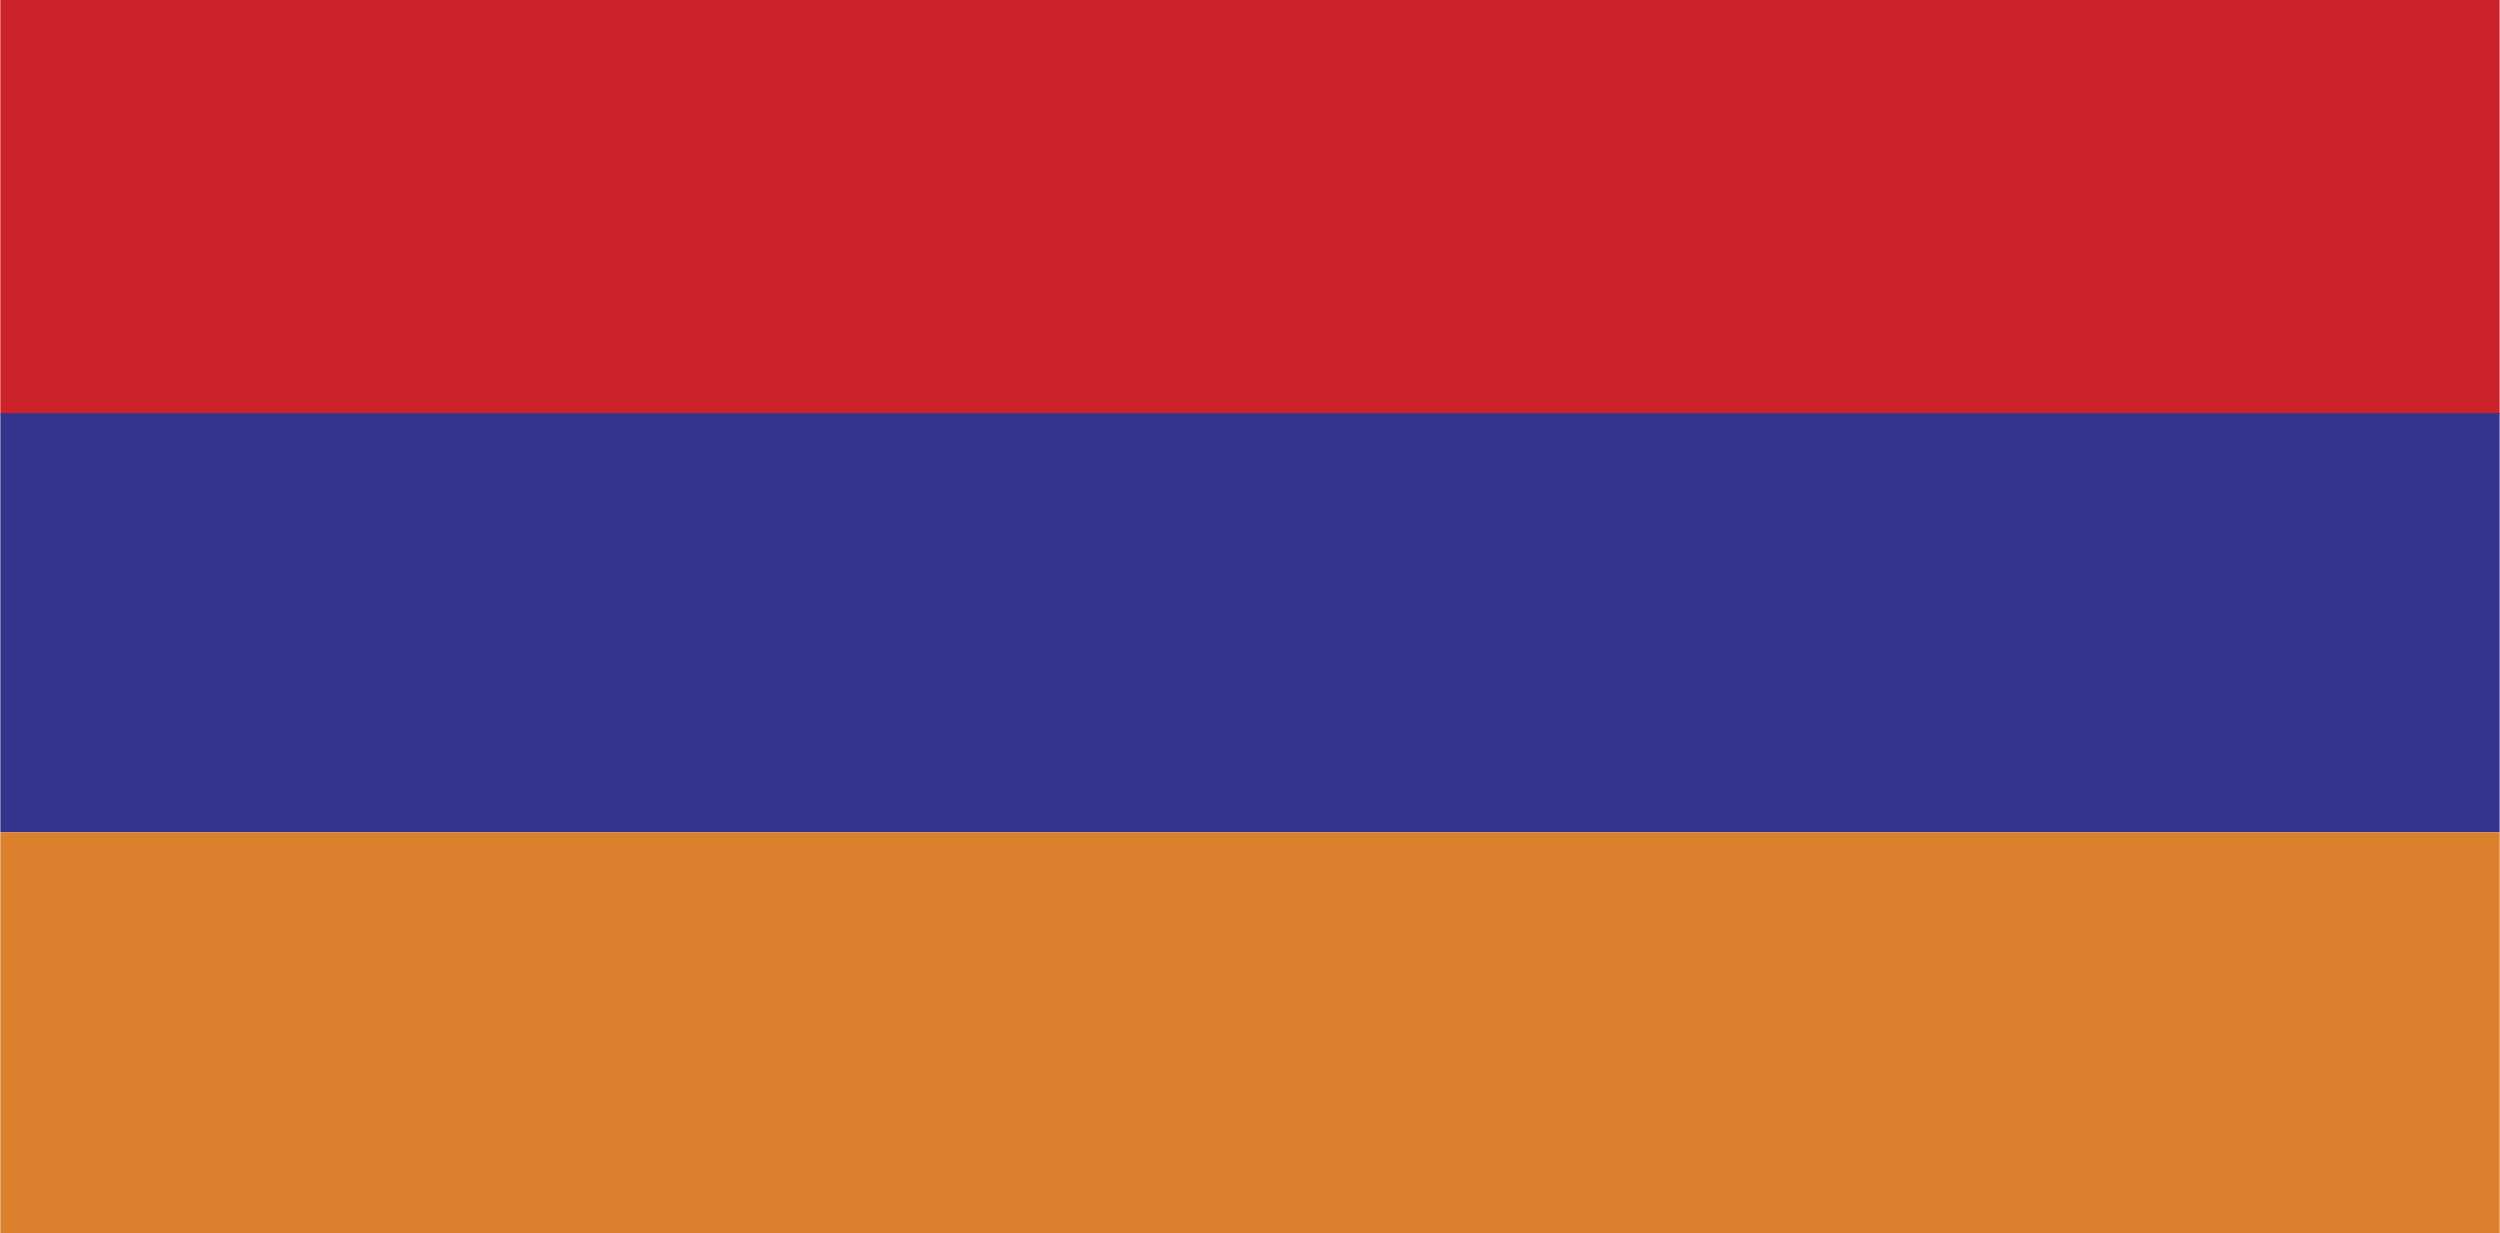
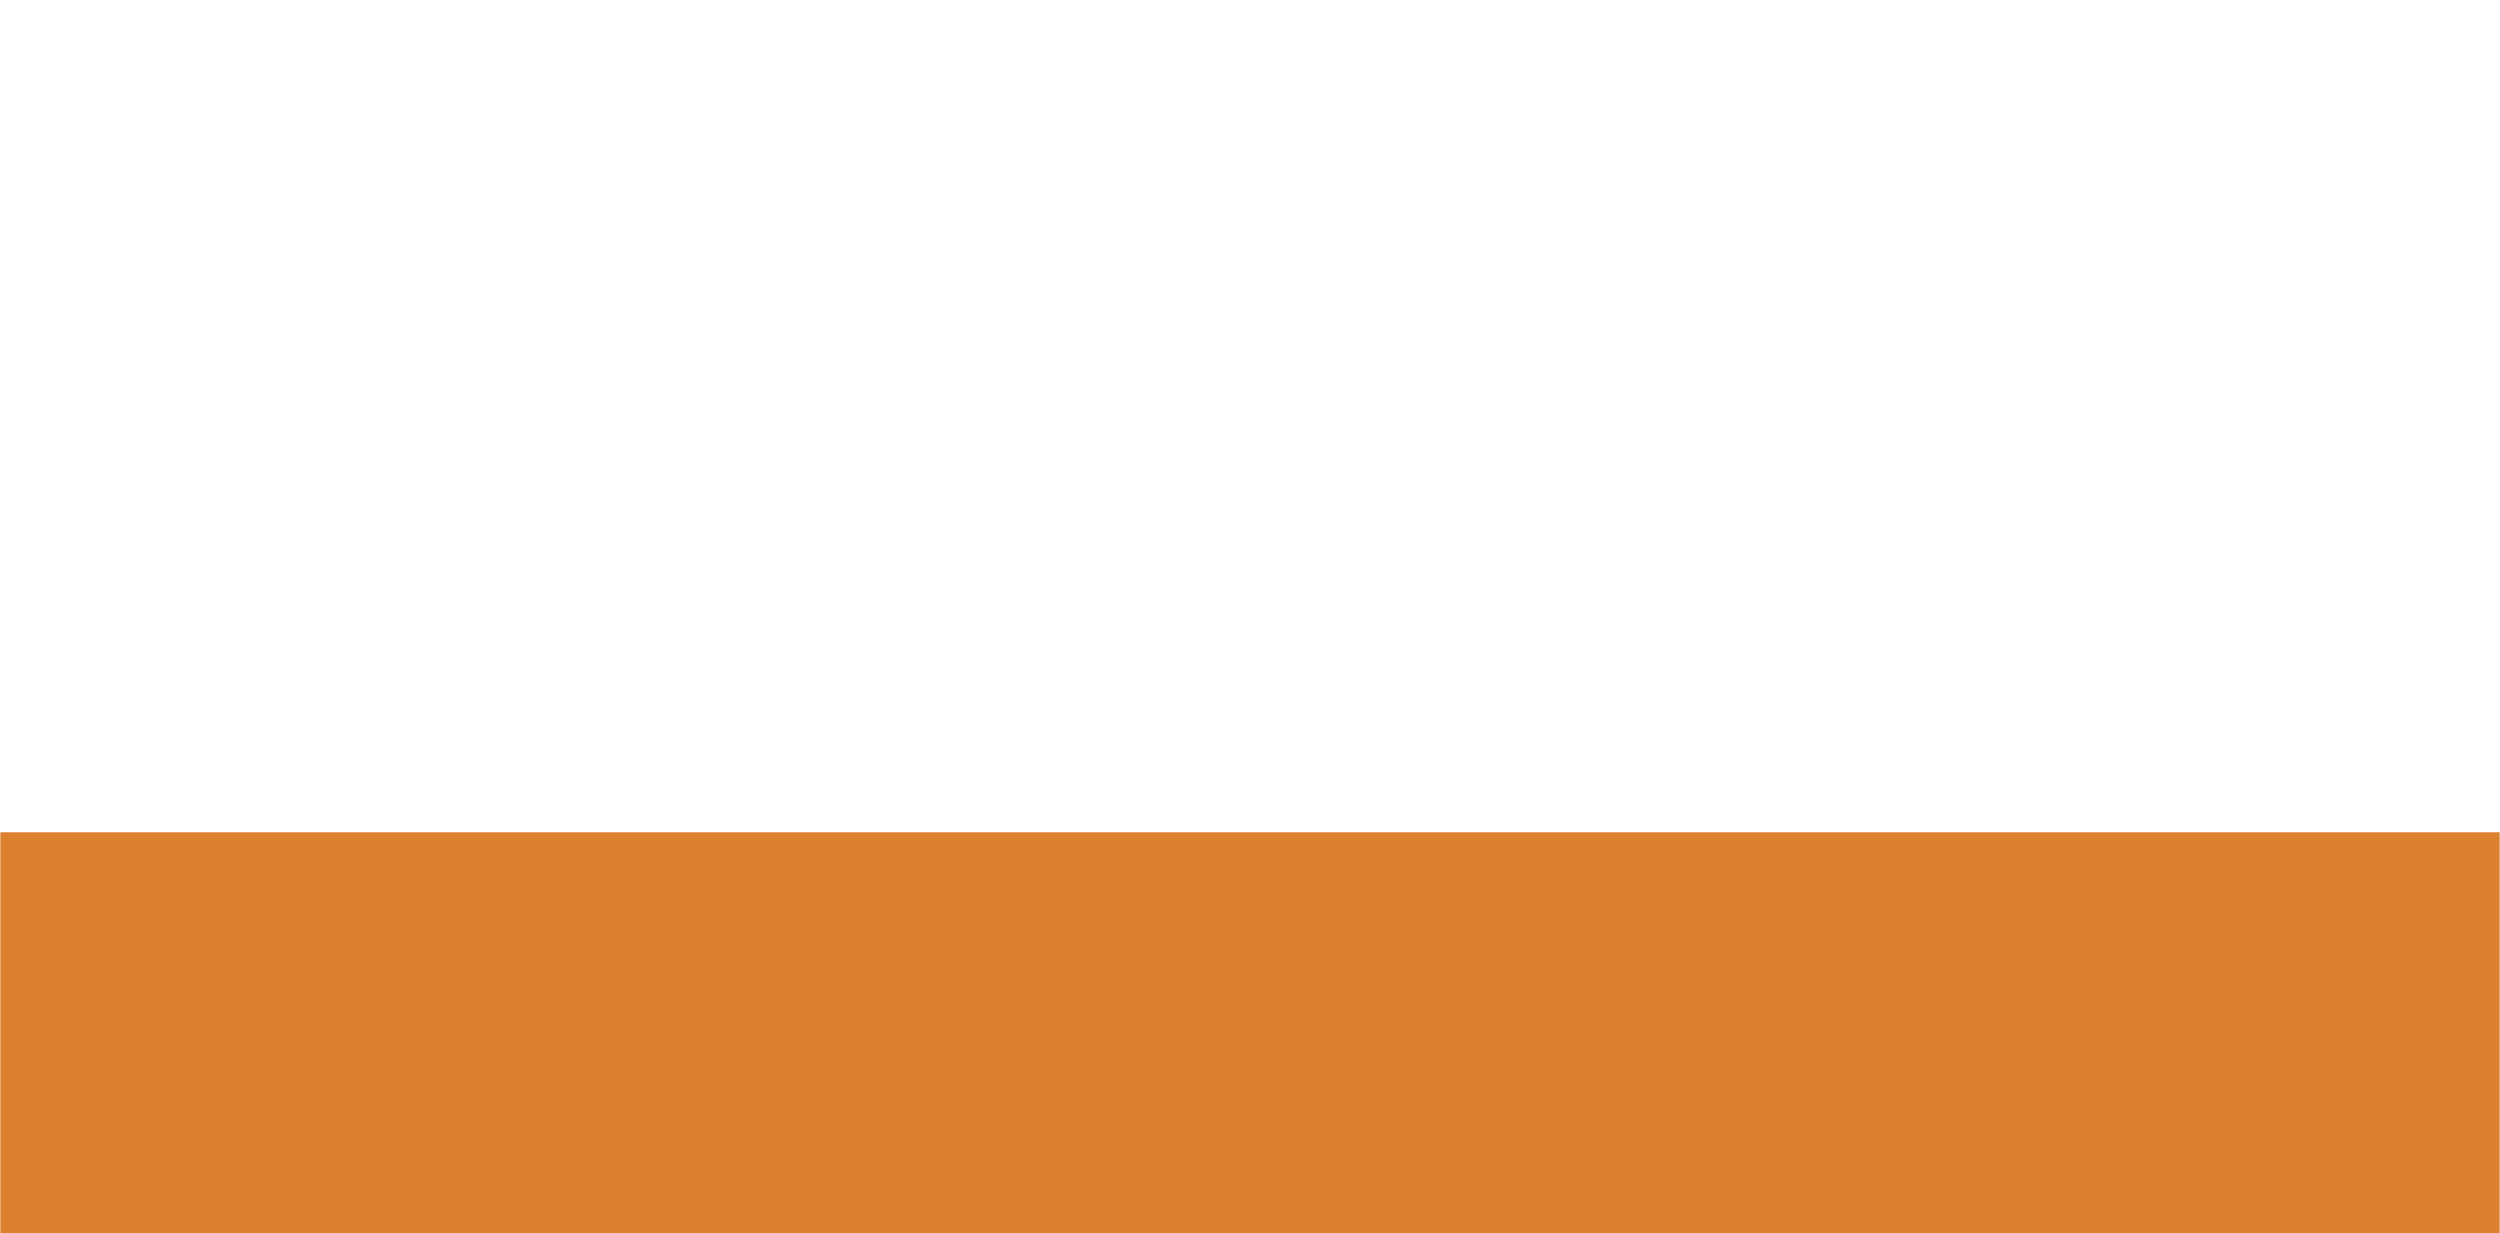
<svg xmlns="http://www.w3.org/2000/svg" width="2500" height="1233" viewBox="0 0 216 106.561">
  <g fill-rule="evenodd" clip-rule="evenodd">
-     <path fill="#cc2229" d="M0 0h216v35.784H0V0z" />
-     <path fill="#33348e" d="M0 35.712h216v36.216H0V35.712z" />
-     <path fill="#db812e" d="M0 71.928h216v34.633H0V71.928z" />
+     <path fill="#db812e" d="M0 71.928h216v34.633H0V71.928" />
  </g>
</svg>